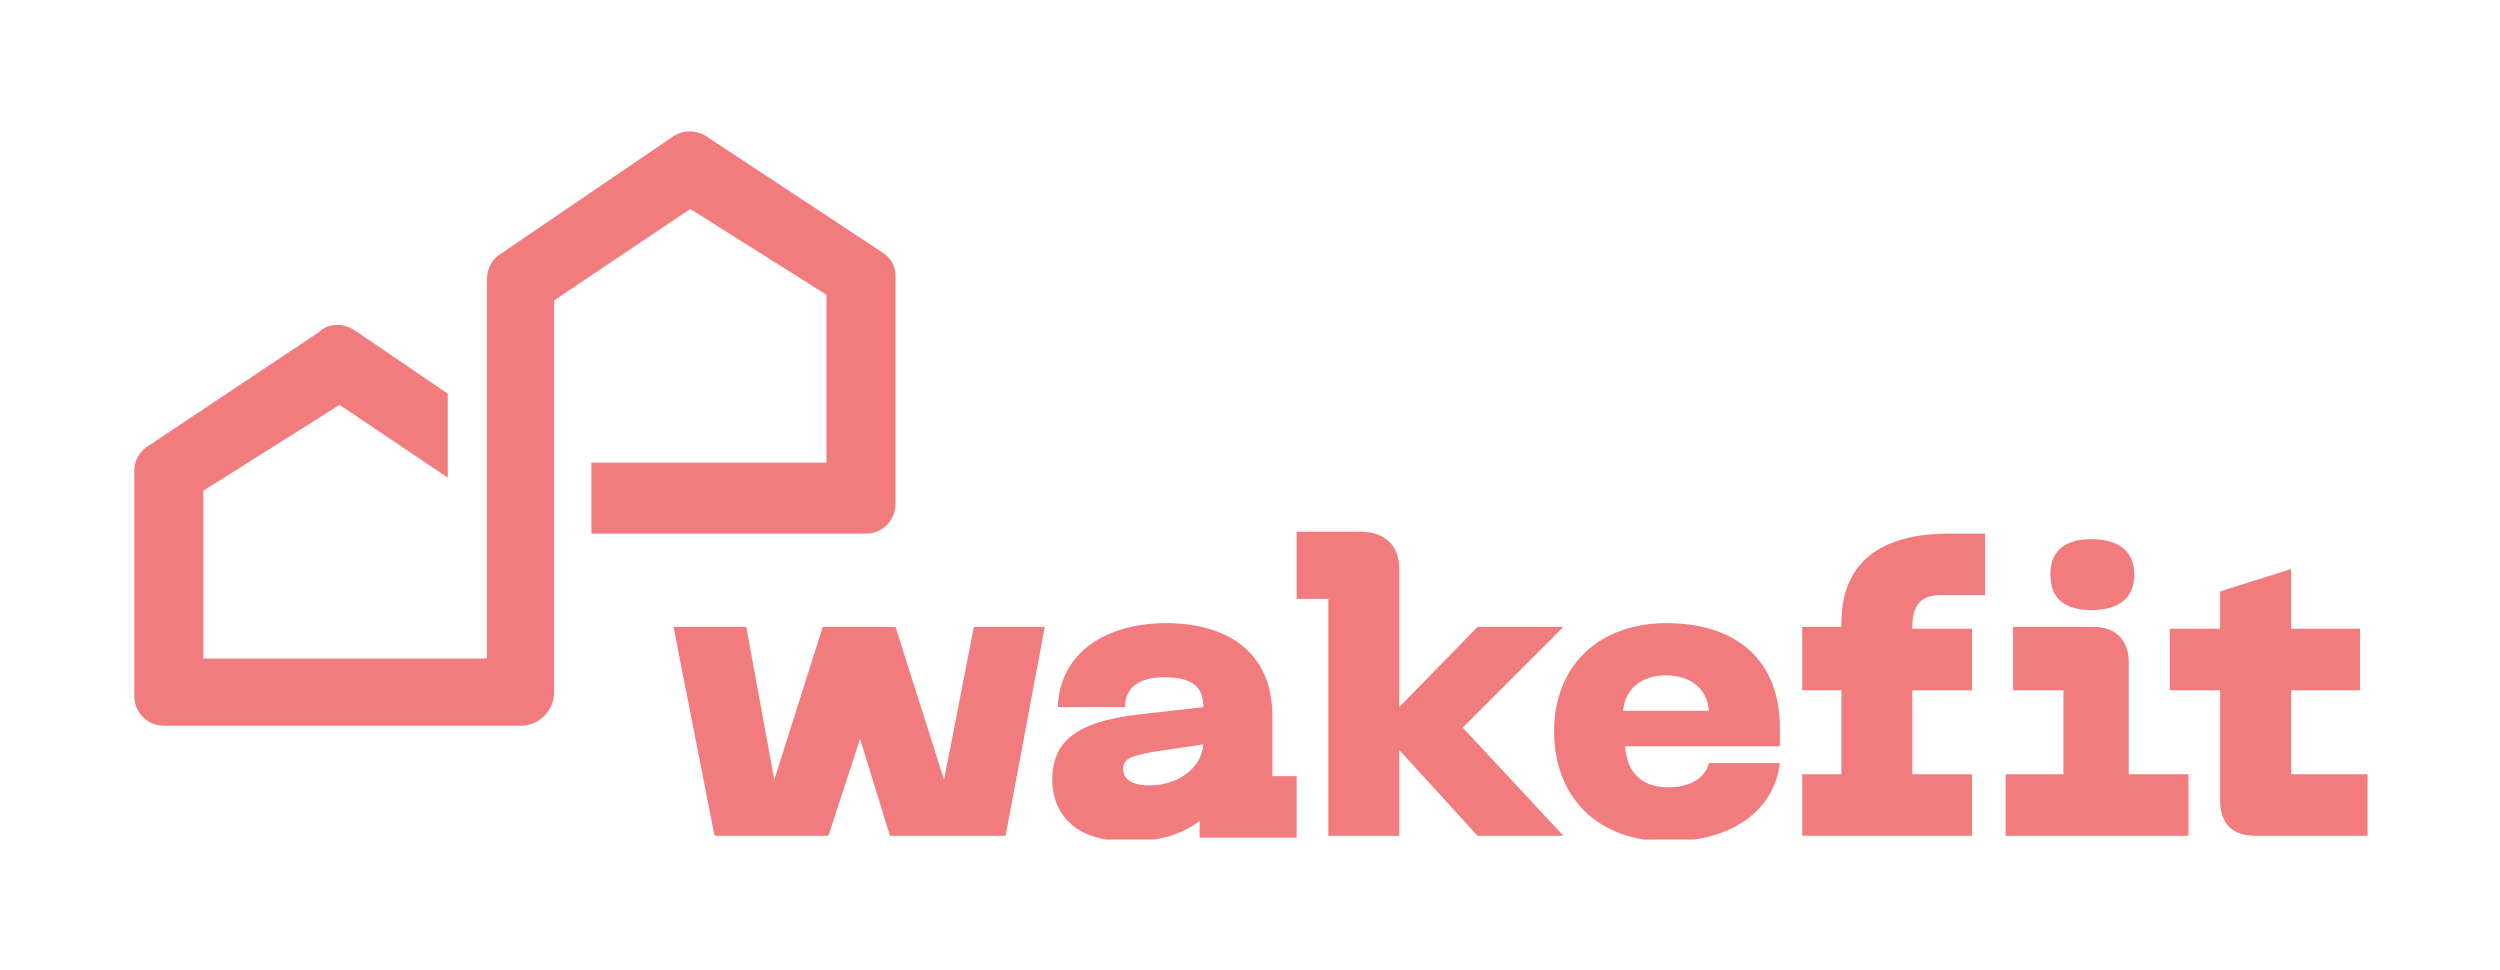
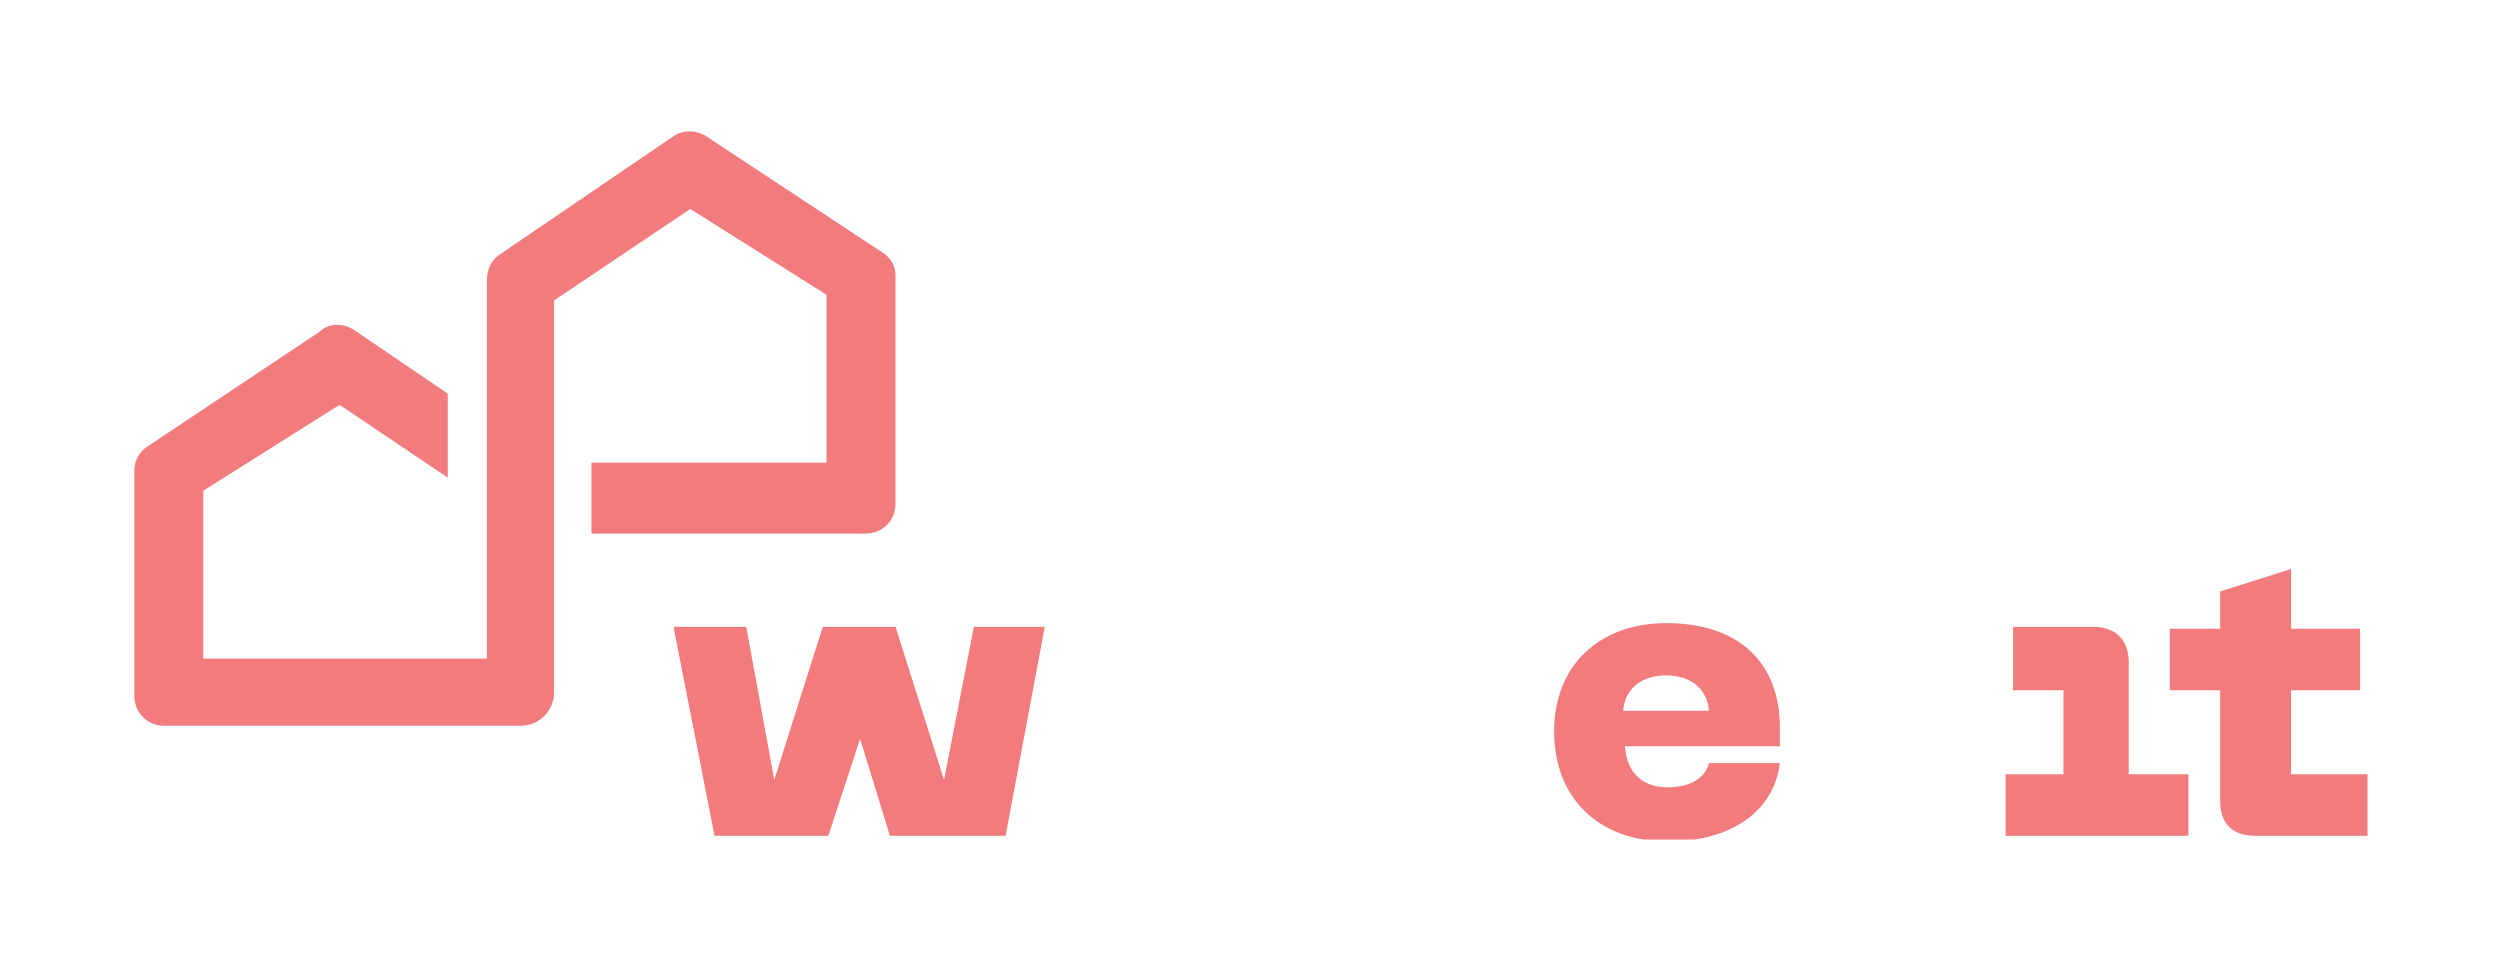
<svg xmlns="http://www.w3.org/2000/svg" width="134" height="52" viewBox="0 0 134 52" fill="none">
  <g clip-path="url(#clip0_82_2500)">
    <path d="M31.7 24.9V28.6H46.4C47.3 28.6 48 27.9 48 27V14.8C48 14.3 47.8 13.9 47.4 13.6L38 7.4C37.5 7 36.7 6.9 36.1 7.3L26.7 13.7C26.3 14 26.1 14.5 26.1 15V19.8V35.3H10.9V26.3L18.2 21.7L24 25.6V21.1L19 17.7C18.4 17.3 17.6 17.3 17.1 17.8L7.8 24C7.4 24.3 7.2 24.8 7.2 25.2V37.3C7.2 38.2 7.9 38.9 8.8 38.9H27.9C28.9 38.9 29.7 38.1 29.7 37.1V16.1L37 11.2L44.3 15.8V24.8H31.7V24.9Z" fill="#f27b7d" />
    <path d="M89.4 42.2C88 42.2 87.2 41.4 87.1 40H95.4V39C95.4 35.5 93.2 33.4 89.3 33.4C85.8 33.4 83.3 35.6 83.3 39.2C83.3 42.7 85.6 45.1 89.4 45.1C92.9 45.1 95.1 43.4 95.4 40.9H91.6C91.4 41.7 90.6 42.2 89.4 42.2ZM89.3 36.2C90.6 36.2 91.5 36.9 91.6 38.1H87C87.1 36.9 88 36.2 89.3 36.2Z" fill="#f27b7d" />
-     <path d="M98.7 33.4V33.6H96.6V37H98.7V41.5H96.6V44.8H105.7V41.5H102.5V37H105.7V33.7H102.5V33.6C102.5 32.4 103 31.9 104 31.9H106.4V28.6H104.5C100.6 28.6 98.7 30.3 98.7 33.4Z" fill="#f27b7d" />
    <path d="M122.8 41.5V37H126.5V33.7H122.8V30.5L119 31.7V33.7H116.3V37H119V42.9C119 44.2 119.7 44.8 120.9 44.8H126.9V41.5H122.8Z" fill="#f27b7d" />
-     <path d="M68.2 41.5V38.4C68.2 34.8 65.6 33.4 62.5 33.4C59.4 33.4 56.8 34.9 56.7 37.9H60.3C60.3 36.9 61 36.3 62.4 36.3C63.9 36.3 64.5 36.8 64.5 37.9L61 38.3C57.6 38.7 56.4 39.8 56.4 41.8C56.4 43 57 45.1 60.5 45.1C62.4 45.1 63.5 44.6 64.3 44V44.9H66.6H68.1H69.5V41.6H68.2V41.5ZM61.6 42.1C60.9 42.1 60.2 41.9 60.2 41.2C60.2 40.6 60.8 40.5 61.8 40.3L64.5 39.9C64.4 41.2 63.1 42.1 61.6 42.1Z" fill="#f27b7d" />
    <path d="M50.6 41.8L48 33.6H44.2H44.1L41.5 41.8L40 33.6H36.1L38.3 44.8H40.6H42.1H44.4L46.1 39.6L47.7 44.8H50H51.6H53.9L56 33.6H52.2L50.6 41.8Z" fill="#f27b7d" />
-     <path d="M83.8 33.6H79.2L75 37.9V37V30.5C75 29.2 74.2 28.5 72.9 28.5H72.8H71.2H69.5V32.1H71.2V44.8H75V40.2L79.2 44.8H83.8L78.4 39L83.8 33.6Z" fill="#f27b7d" />
    <path d="M114.1 35.5C114.1 34.3 113.4 33.6 112.2 33.6H107.9V37H110.6V41.5H107.5V44.8H117.3V41.5H114.1V35.5Z" fill="#f27b7d" />
-     <path d="M112.1 32.7C113.5 32.7 114.4 32.1 114.4 30.8C114.4 29.5 113.5 28.9 112.1 28.9C110.7 28.9 109.9 29.5 109.9 30.8C109.9 32.1 110.7 32.7 112.1 32.7Z" fill="#f27b7d" />
  </g>
  <defs>
    <clipPath id="clip0_82_2500">
      <rect width="120" height="38" fill="white" transform="translate(7 7)" />
    </clipPath>
  </defs>
</svg>